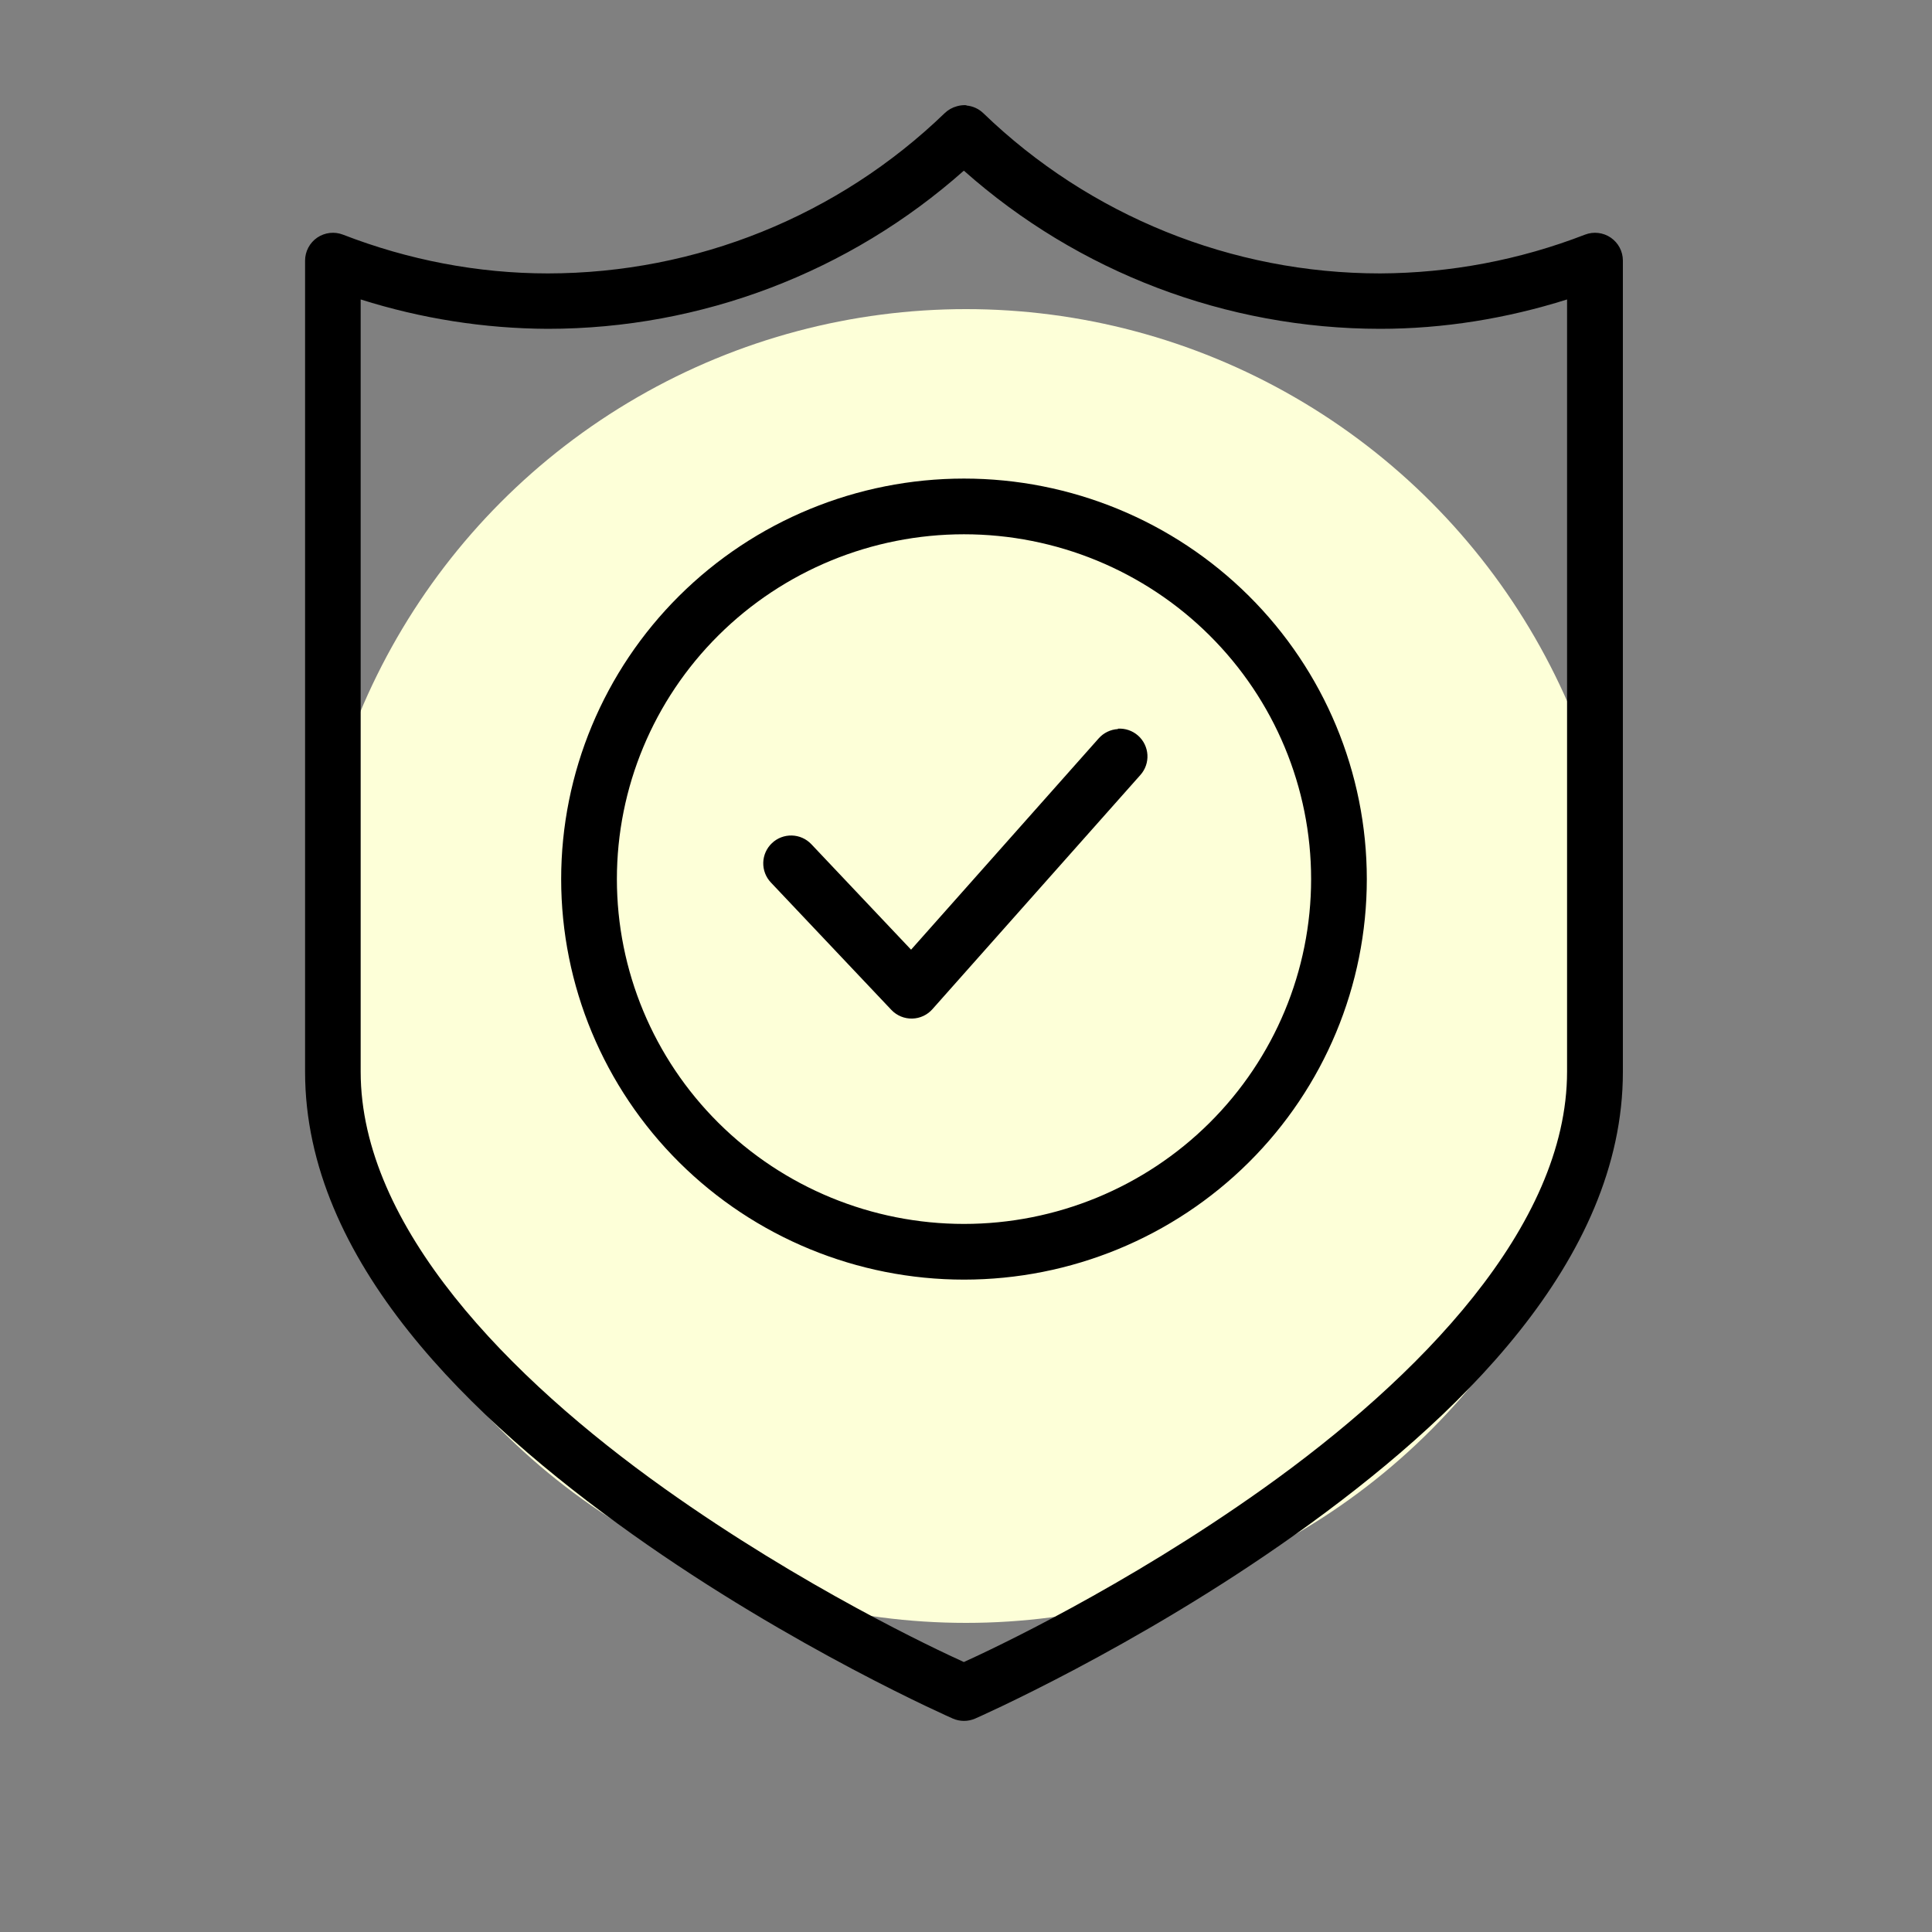
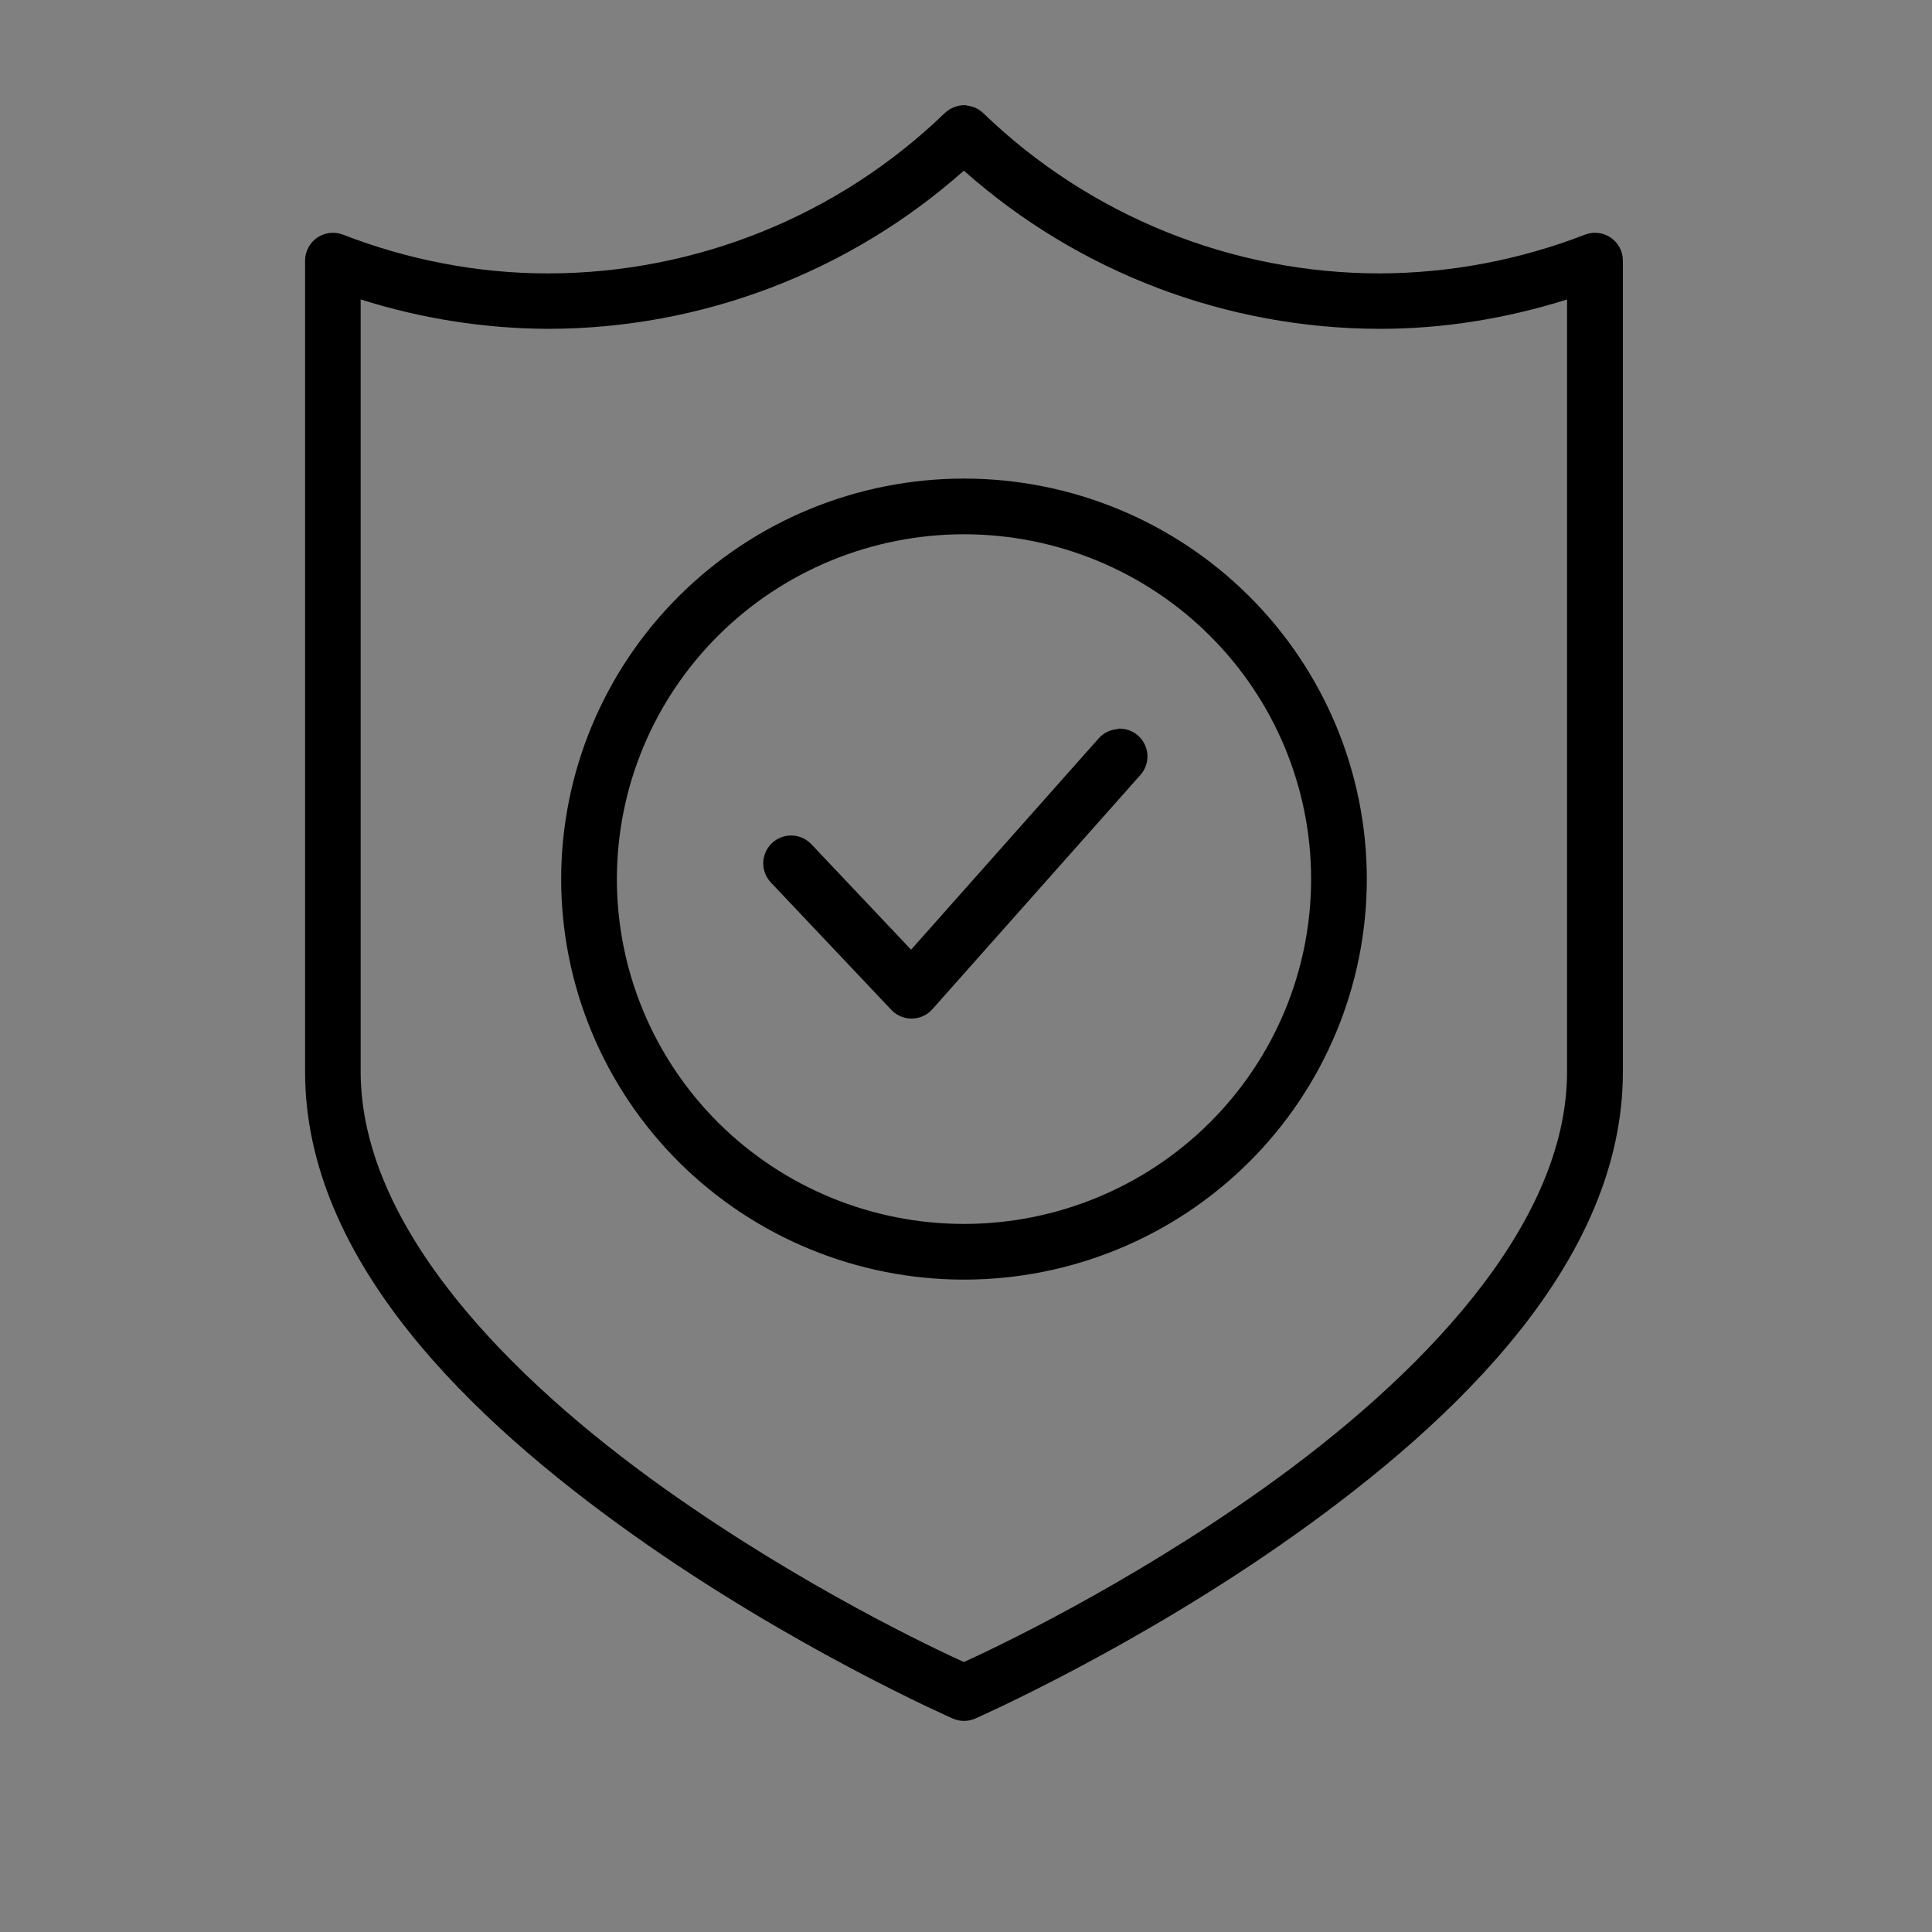
<svg xmlns="http://www.w3.org/2000/svg" width="100" height="100" viewBox="0 0 100 100" fill="none">
  <rect x="0" y="0" width="100" height="100" fill="#808080" stroke="none" />
-   <circle cx="50" cy="50" r="34" fill="#FDFFD8" />
  <path d="M50.021 5.445C49.856 5.435 49.69 5.453 49.531 5.499C49.291 5.563 49.072 5.687 48.894 5.859C43.395 11.17 36.031 14.146 28.361 14.152C24.731 14.152 21.135 13.457 17.754 12.146C17.535 12.061 17.3 12.031 17.067 12.058C16.834 12.085 16.612 12.168 16.418 12.3C16.225 12.433 16.067 12.61 15.958 12.817C15.848 13.024 15.791 13.255 15.791 13.489V55.483C15.791 65.27 24.421 73.499 32.728 79.411C41.036 85.323 49.317 88.952 49.317 88.952C49.499 89.032 49.697 89.073 49.896 89.073C50.096 89.073 50.293 89.032 50.476 88.952C50.476 88.952 58.756 85.323 67.063 79.411C75.371 73.499 84 65.27 84 55.483V13.489C84 13.255 83.943 13.024 83.834 12.817C83.724 12.61 83.566 12.433 83.373 12.3C83.18 12.168 82.957 12.085 82.724 12.058C82.492 12.031 82.256 12.061 82.037 12.146C78.656 13.457 75.061 14.137 71.431 14.152C63.761 14.152 56.396 11.17 50.897 5.859C50.659 5.63 50.349 5.489 50.019 5.461L50.021 5.445ZM49.896 8.839C55.812 14.091 63.472 17.015 71.432 17.02C74.722 17.02 77.984 16.486 81.111 15.5V55.468C81.111 63.492 73.409 71.337 65.385 77.047C58.201 82.159 51.319 85.377 49.889 86.027C48.459 85.377 41.577 82.159 34.394 77.047C26.369 71.337 18.668 63.492 18.668 55.468V15.499C21.795 16.488 25.056 17.006 28.346 17.02C36.305 17.02 43.966 14.09 49.882 8.839H49.896ZM49.896 24.771C44.369 24.771 39.067 26.953 35.156 30.84C31.246 34.726 29.046 40.002 29.046 45.502C29.046 51.002 31.246 56.278 35.156 60.164C39.067 64.051 44.369 66.233 49.896 66.233C55.422 66.233 60.725 64.051 64.636 60.164C68.547 56.278 70.746 51.002 70.746 45.502C70.746 40.002 68.547 34.726 64.636 30.84C60.725 26.953 55.422 24.771 49.896 24.771ZM49.896 27.654C54.663 27.654 59.234 29.536 62.603 32.885C65.972 36.233 67.863 40.77 67.863 45.502C67.863 50.234 65.972 54.771 62.603 58.12C59.234 61.468 54.663 63.35 49.896 63.35C45.128 63.35 40.557 61.468 37.188 58.12C33.819 54.771 31.93 50.234 31.93 45.502C31.93 40.77 33.819 36.233 37.188 32.885C40.557 29.536 45.128 27.654 49.896 27.654ZM57.863 37.736C57.481 37.758 57.124 37.931 56.87 38.216L47.157 49.155L41.994 43.695C41.864 43.558 41.708 43.447 41.535 43.37C41.362 43.293 41.175 43.251 40.986 43.246C40.797 43.241 40.608 43.273 40.431 43.341C40.255 43.408 40.093 43.511 39.956 43.641C39.678 43.904 39.517 44.266 39.506 44.648C39.496 45.03 39.638 45.401 39.901 45.678L46.145 52.281C46.284 52.425 46.451 52.538 46.636 52.614C46.821 52.69 47.02 52.726 47.22 52.721C47.42 52.716 47.616 52.669 47.797 52.584C47.978 52.499 48.139 52.377 48.27 52.226L59.028 40.111C59.154 39.97 59.251 39.805 59.313 39.626C59.375 39.447 59.401 39.258 59.39 39.069C59.379 38.88 59.33 38.695 59.248 38.525C59.165 38.354 59.05 38.202 58.908 38.076C58.622 37.823 58.248 37.693 57.866 37.716L57.863 37.736Z" fill="black" />
</svg>